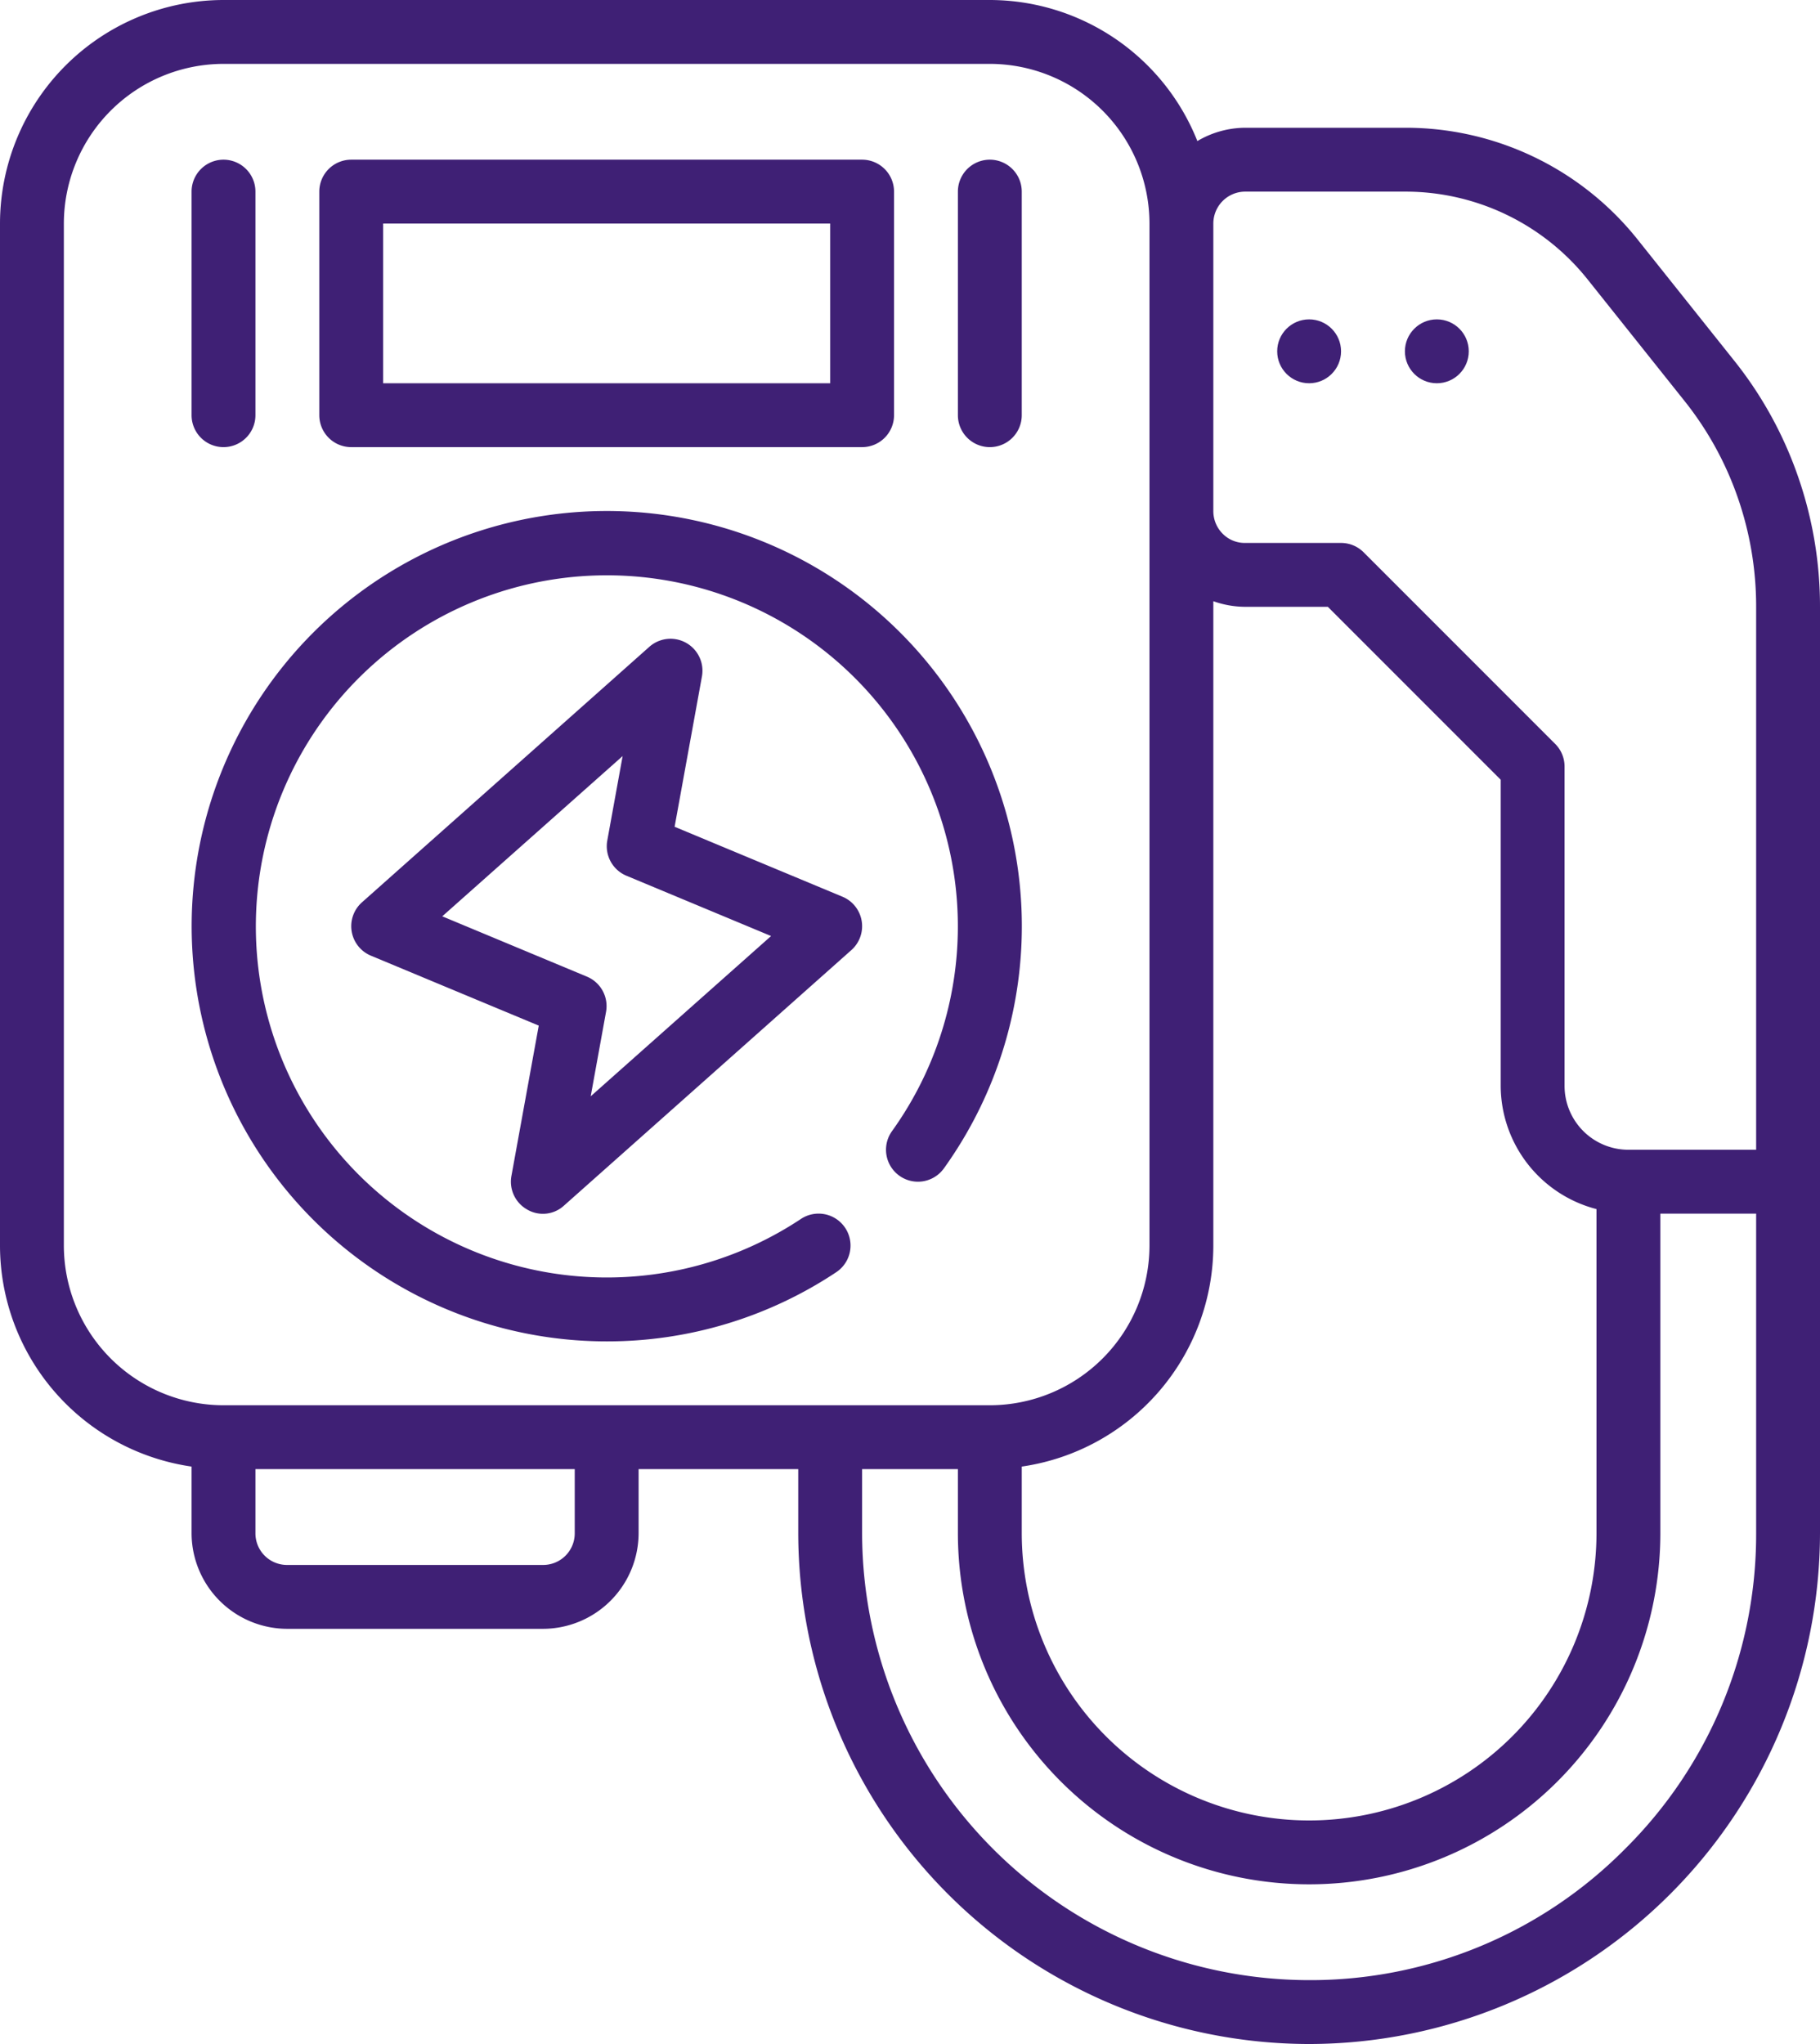
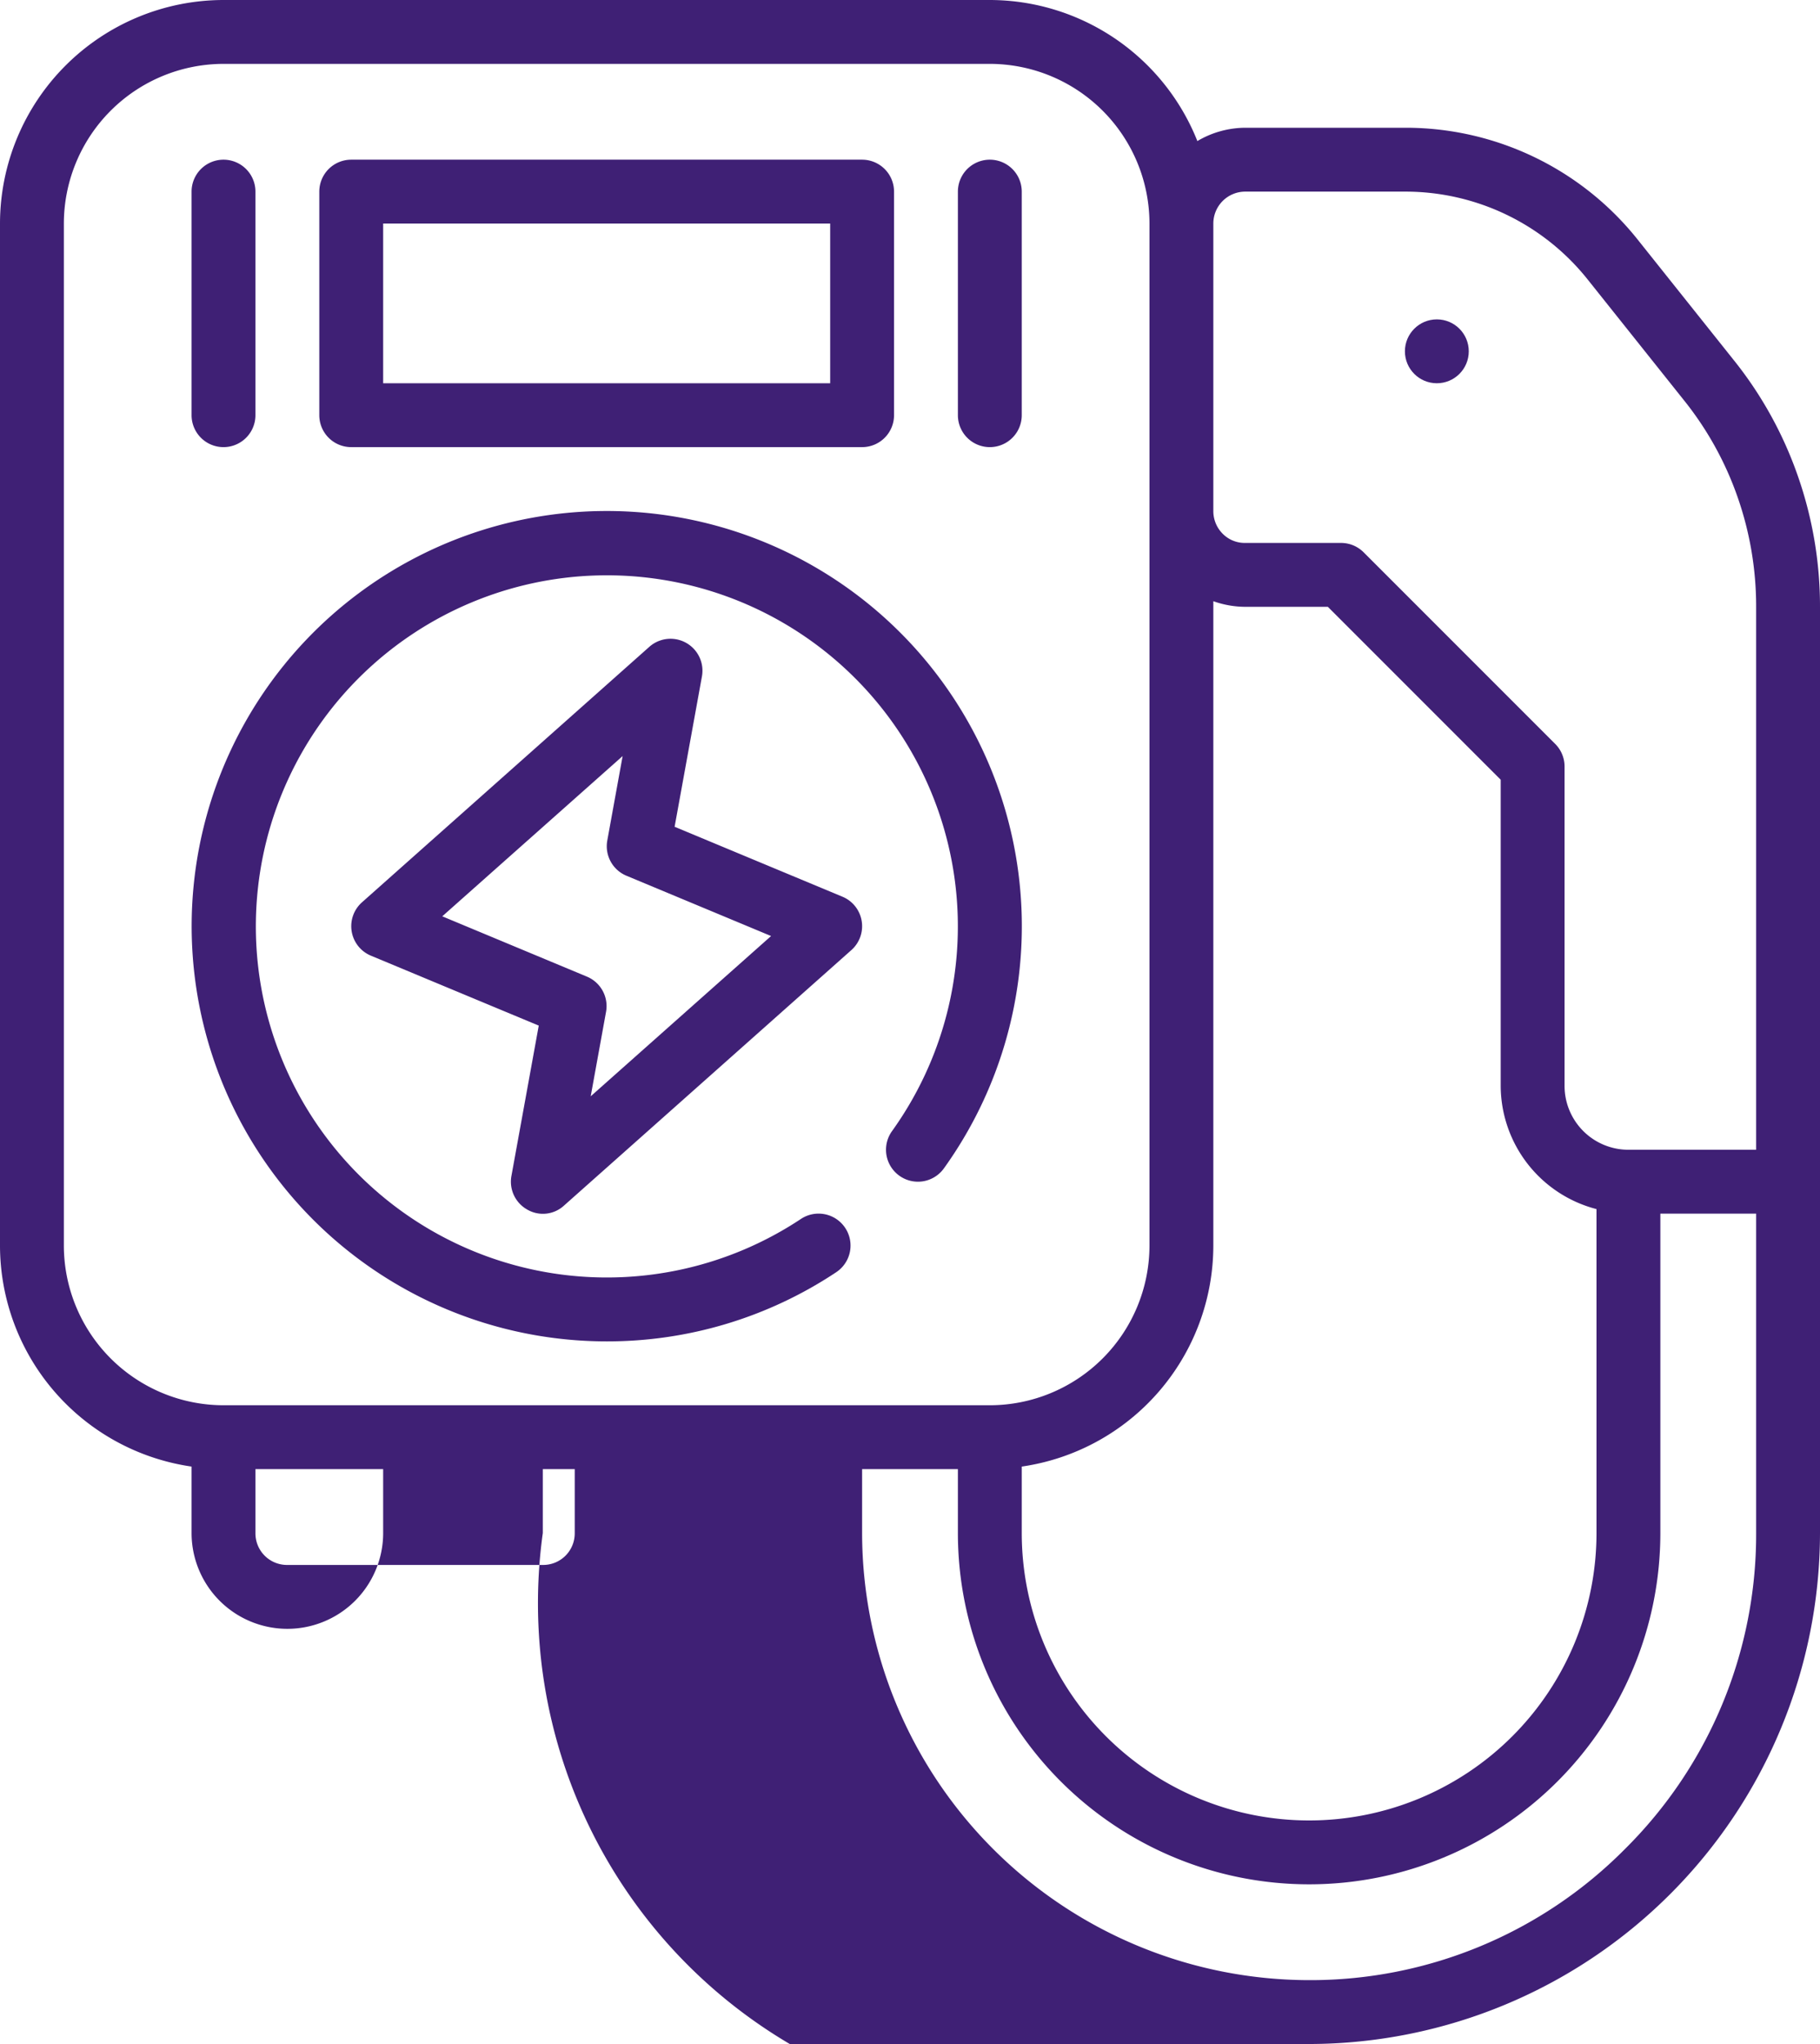
<svg xmlns="http://www.w3.org/2000/svg" width="57" height="64" viewBox="0 0 57 64">
  <g id="charger" transform="translate(-3)">
-     <path id="Path_326" data-name="Path 326" d="M59.305,14.9a12.216,12.216,0,0,0-2.023-3.646l-3-3.762A9.289,9.289,0,0,0,47,4H42a2.968,2.968,0,0,0-1.5.417A7.007,7.007,0,0,0,34,0H10A7.008,7.008,0,0,0,3,7V39a7,7,0,0,0,6,6.92V48a3,3,0,0,0,3,3h8a3,3,0,0,0,3-3V46h5v2A16.019,16.019,0,0,0,44,64,16.023,16.023,0,0,0,60,48V19a12.383,12.383,0,0,0-.695-4.1ZM42,6h5a7.3,7.3,0,0,1,5.718,2.744l3,3.762a10.225,10.225,0,0,1,1.7,3.055A10.37,10.37,0,0,1,58,19V36H54a2,2,0,0,1-2-2V24a1,1,0,0,0-.293-.707l-6-6A1,1,0,0,0,45,17H41.982a.969.969,0,0,1-.685-.284A1,1,0,0,1,41,16V7a1,1,0,0,1,1-1ZM35,45.92A7,7,0,0,0,41,39V18.824A3,3,0,0,0,42,19h2.586L50,24.414V34a4,4,0,0,0,3,3.858V48a9,9,0,0,1-18,0ZM5,39V7a5.006,5.006,0,0,1,5-5H34a5.006,5.006,0,0,1,5,5V39a5.006,5.006,0,0,1-5,5H10A5.006,5.006,0,0,1,5,39Zm16,9a.989.989,0,0,1-1,1H12a.989.989,0,0,1-1-1V46H21Zm32.892,9.894A13.864,13.864,0,0,1,44,62,14.015,14.015,0,0,1,30,48V46h3v2a11,11,0,0,0,22,0V38h3V48A13.873,13.873,0,0,1,53.892,57.894Z" fill="#3f2075" />
+     <path id="Path_326" data-name="Path 326" d="M59.305,14.9a12.216,12.216,0,0,0-2.023-3.646l-3-3.762A9.289,9.289,0,0,0,47,4H42a2.968,2.968,0,0,0-1.5.417A7.007,7.007,0,0,0,34,0H10A7.008,7.008,0,0,0,3,7V39a7,7,0,0,0,6,6.92V48a3,3,0,0,0,3,3a3,3,0,0,0,3-3V46h5v2A16.019,16.019,0,0,0,44,64,16.023,16.023,0,0,0,60,48V19a12.383,12.383,0,0,0-.695-4.1ZM42,6h5a7.3,7.3,0,0,1,5.718,2.744l3,3.762a10.225,10.225,0,0,1,1.7,3.055A10.37,10.37,0,0,1,58,19V36H54a2,2,0,0,1-2-2V24a1,1,0,0,0-.293-.707l-6-6A1,1,0,0,0,45,17H41.982a.969.969,0,0,1-.685-.284A1,1,0,0,1,41,16V7a1,1,0,0,1,1-1ZM35,45.92A7,7,0,0,0,41,39V18.824A3,3,0,0,0,42,19h2.586L50,24.414V34a4,4,0,0,0,3,3.858V48a9,9,0,0,1-18,0ZM5,39V7a5.006,5.006,0,0,1,5-5H34a5.006,5.006,0,0,1,5,5V39a5.006,5.006,0,0,1-5,5H10A5.006,5.006,0,0,1,5,39Zm16,9a.989.989,0,0,1-1,1H12a.989.989,0,0,1-1-1V46H21Zm32.892,9.894A13.864,13.864,0,0,1,44,62,14.015,14.015,0,0,1,30,48V46h3v2a11,11,0,0,0,22,0V38h3V48A13.873,13.873,0,0,1,53.892,57.894Z" fill="#3f2075" />
    <path id="Path_327" data-name="Path 327" d="M22,42a12.943,12.943,0,0,0,7.191-2.167,1,1,0,0,0-1.108-1.666,10.993,10.993,0,1,1,2.854-2.751,1,1,0,1,0,1.624,1.168A13,13,0,1,0,22,42Z" fill="#3f2075" />
    <path id="Path_328" data-name="Path 328" d="M29.385,28.077l-5.257-2.19.856-4.708a1,1,0,0,0-1.648-.926l-9,8a1,1,0,0,0,.28,1.67l5.257,2.19-.856,4.708a1,1,0,0,0,.494,1.051.976.976,0,0,0,1.154-.125l9-8a1,1,0,0,0-.28-1.67ZM21.5,34.326l.481-2.647a1,1,0,0,0-.6-1.1l-4.53-1.888L22.5,23.673l-.481,2.647a1,1,0,0,0,.6,1.1l4.53,1.888Z" fill="#3f2075" />
    <path id="Path_329" data-name="Path 329" d="M14,14H30a1,1,0,0,0,1-1V6a1,1,0,0,0-1-1H14a1,1,0,0,0-1,1v7A1,1,0,0,0,14,14Zm1-7H29v5H15Z" fill="#3f2075" />
    <path id="Path_330" data-name="Path 330" d="M10,14a1,1,0,0,0,1-1V6A1,1,0,0,0,9,6v7A1,1,0,0,0,10,14Z" fill="#3f2075" />
    <path id="Path_331" data-name="Path 331" d="M34,14a1,1,0,0,0,1-1V6a1,1,0,0,0-2,0v7A1,1,0,0,0,34,14Z" fill="#3f2075" />
-     <circle id="Ellipse_1" data-name="Ellipse 1" cx="1" cy="1" r="1" transform="translate(43 10)" fill="#3f2075" />
    <circle id="Ellipse_2" data-name="Ellipse 2" cx="1" cy="1" r="1" transform="translate(47 10)" fill="#3f2075" />
  </g>
</svg>